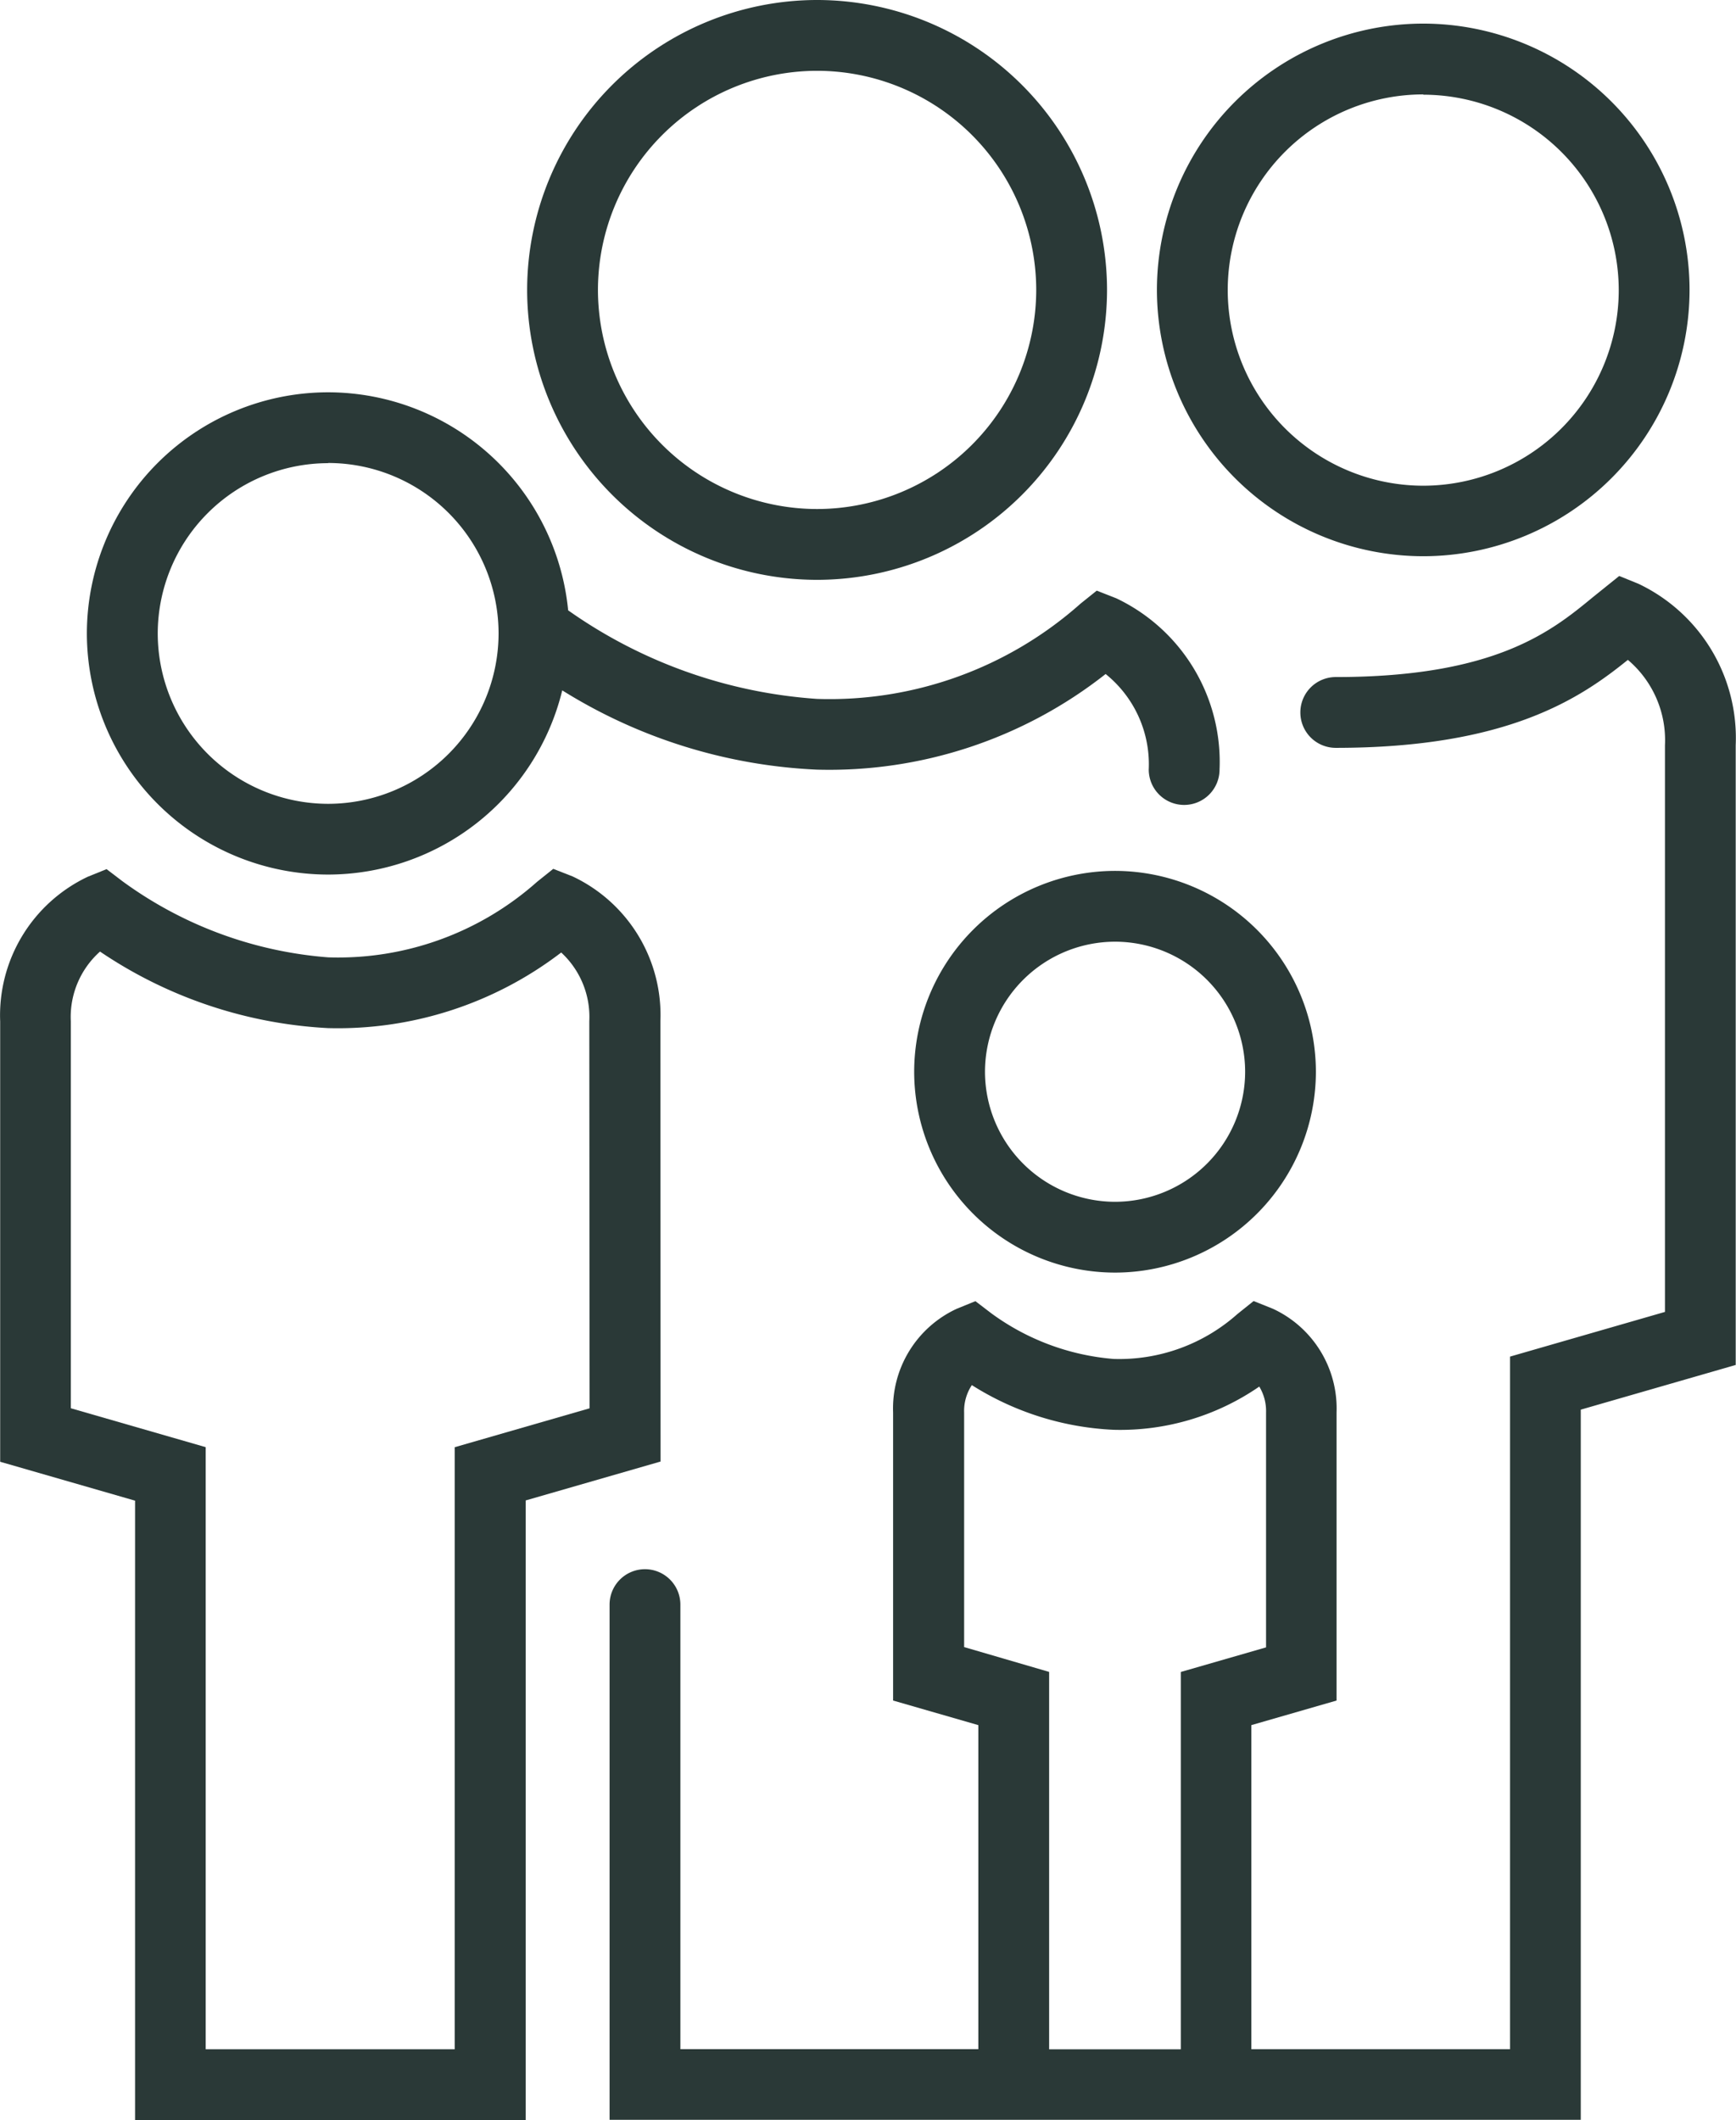
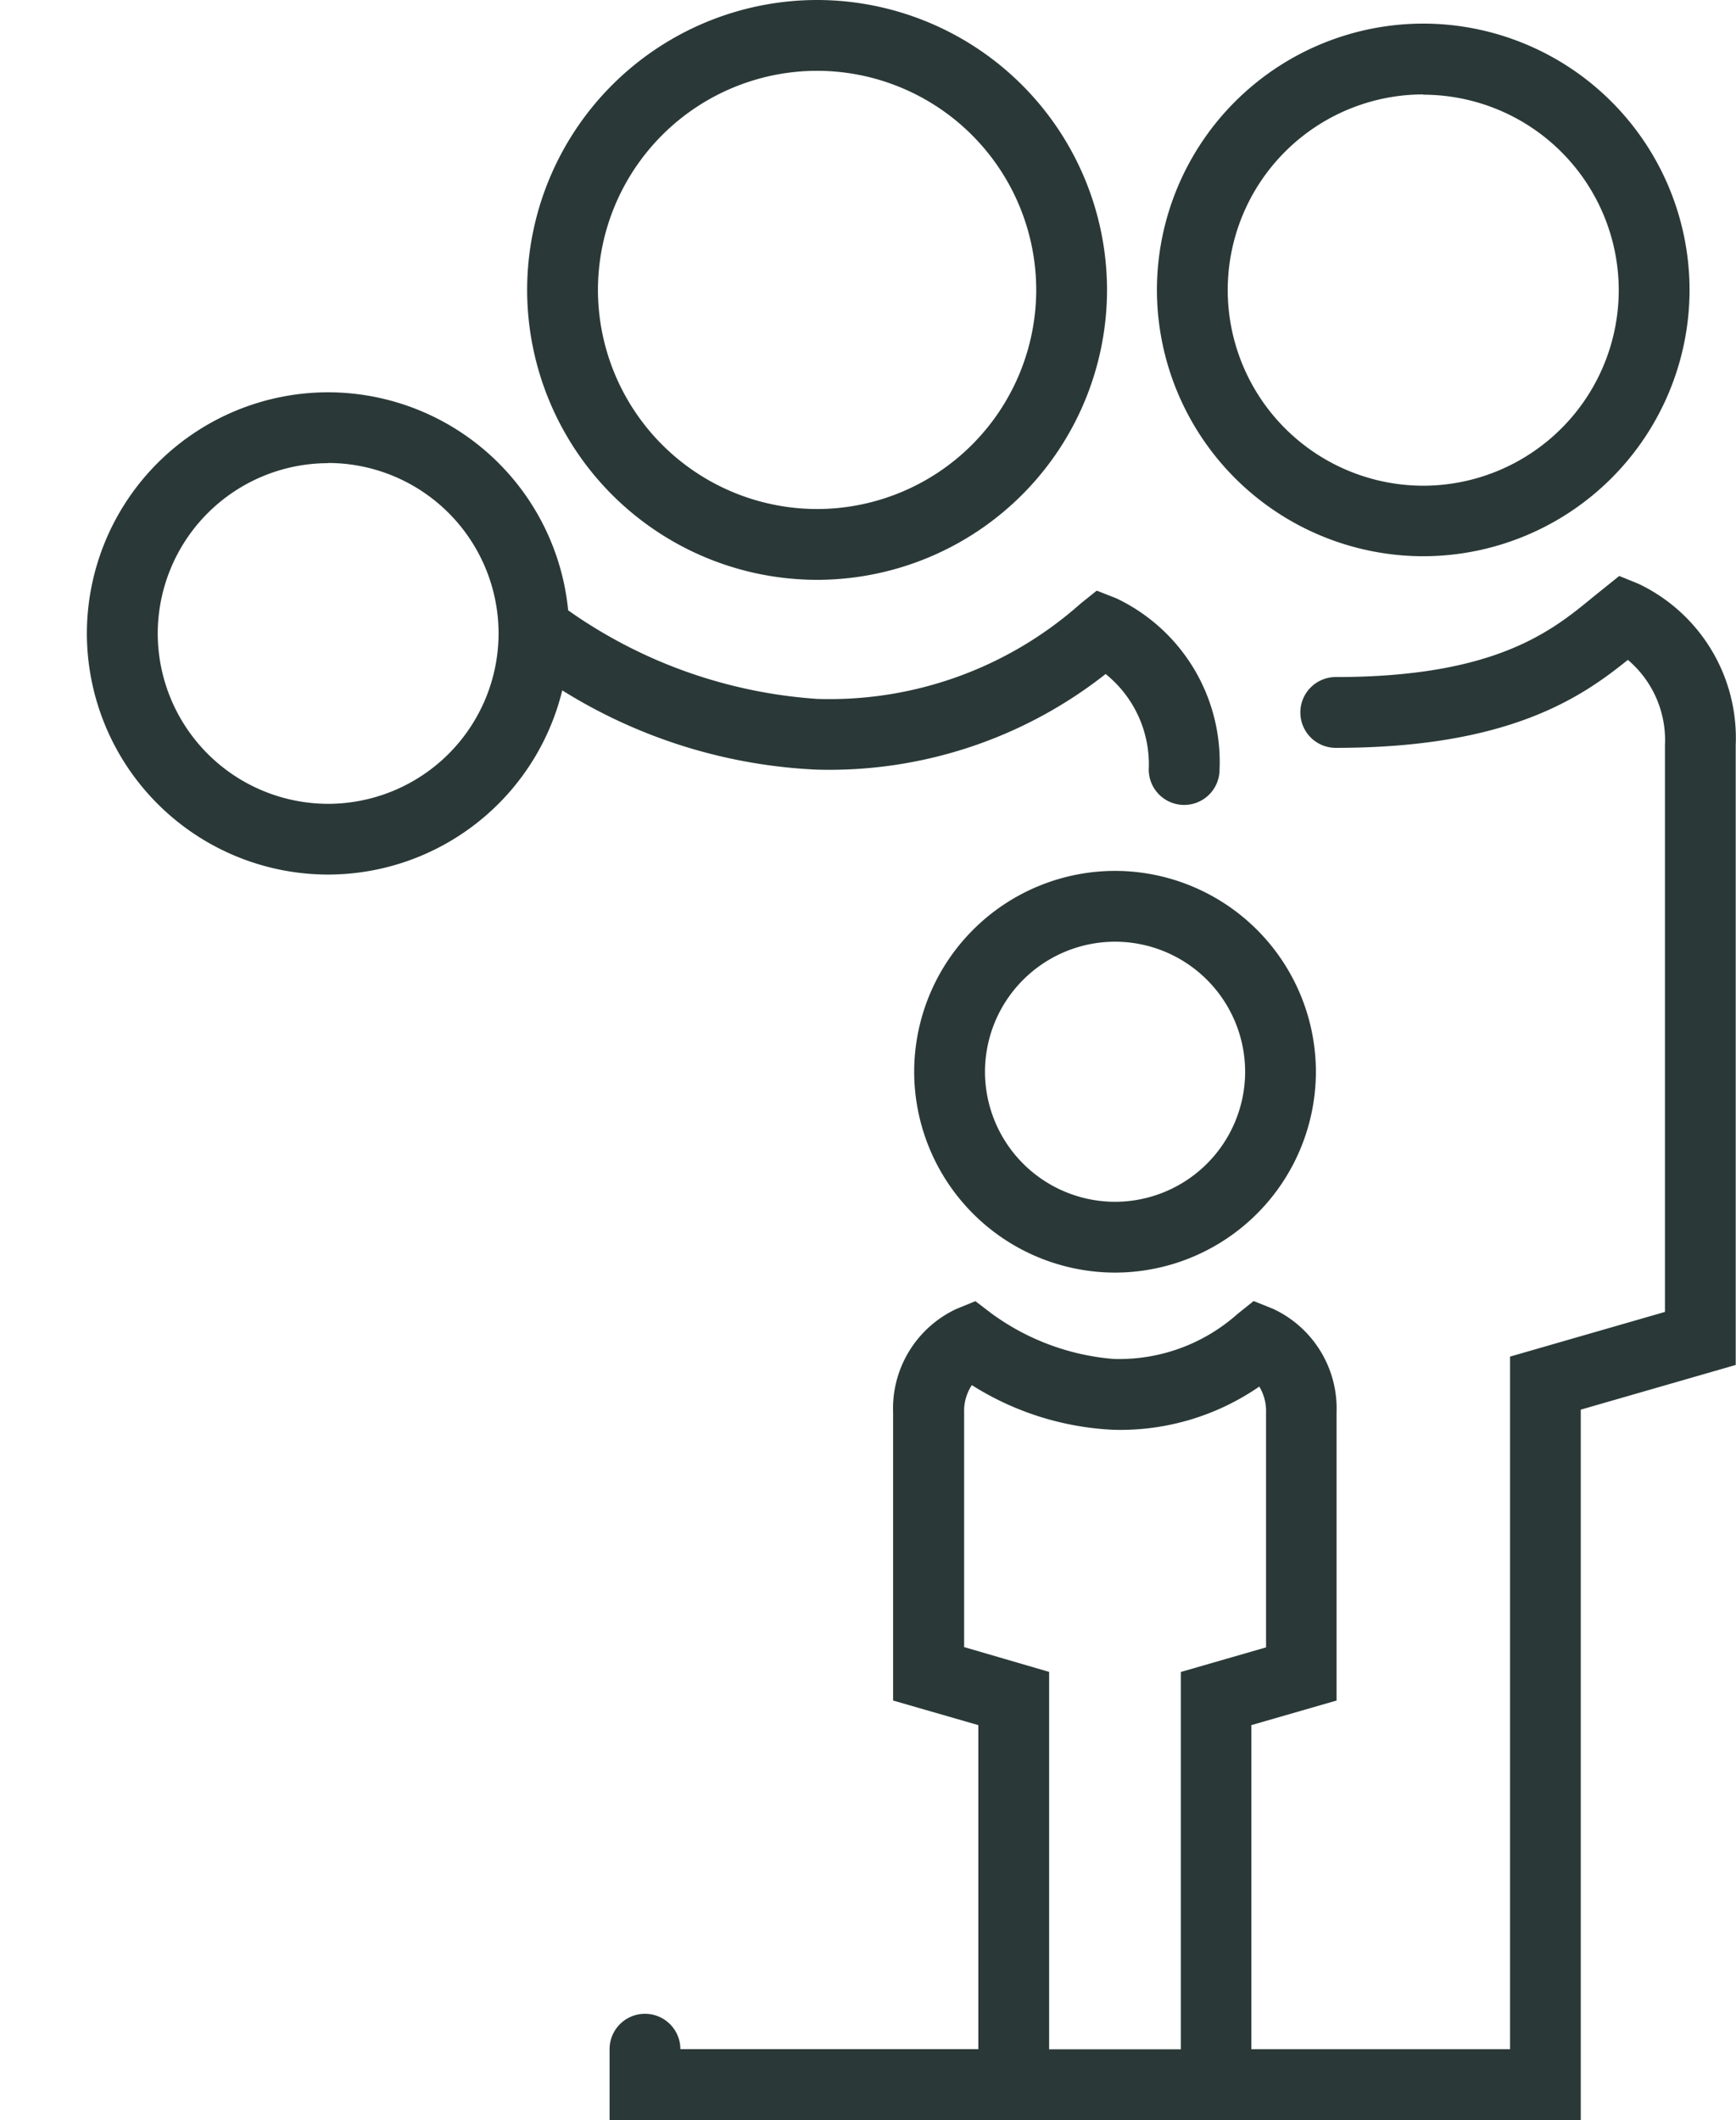
<svg xmlns="http://www.w3.org/2000/svg" data-name="Group 8479" width="29.715" height="36.288">
  <path data-name="Path 10390" d="M15.648 18.345a3.442 3.442 0 003.438 3.438 3.442 3.442 0 003.438-3.438 3.442 3.442 0 00-3.438-3.438 3.442 3.442 0 00-3.438 3.438zm5.665 0a2.229 2.229 0 01-2.226 2.226 2.229 2.229 0 01-2.227-2.226 2.229 2.229 0 012.227-2.226 2.229 2.229 0 012.226 2.226z" fill="#2a3937" />
  <path data-name="Path 10391" d="M5.617 14.97a4.132 4.132 0 004.007-3.153 8.981 8.981 0 004.361 1.357 7.643 7.643 0 004.94-1.637 1.983 1.983 0 01.738 1.635.606.606 0 00.606.606.606.606 0 00.606-.606 3.1 3.1 0 00-1.768-2.931l-.334-.131-.278.223a6.463 6.463 0 01-4.51 1.63 8.364 8.364 0 01-4.26-1.516 4.134 4.134 0 00-4.109-3.732 4.133 4.133 0 00-4.129 4.129 4.133 4.133 0 004.13 4.126zm0-7.045a2.92 2.92 0 012.917 2.917 2.92 2.92 0 01-2.917 2.917A2.92 2.92 0 012.7 10.842a2.92 2.92 0 012.917-2.914z" fill="#2a3937" />
-   <path data-name="Path 10392" d="M11.304 17.48a2.623 2.623 0 00-1.5-2.477l-.334-.131-.278.223a5.124 5.124 0 01-3.574 1.292 6.857 6.857 0 01-3.518-1.3l-.276-.21-.321.13a2.624 2.624 0 00-1.5 2.477v7.537l2.309.666V36.29h6.686V25.683l2.309-.666zm-1.212 6.626l-2.309.666v10.305H3.521V24.771l-2.309-.666V17.48a1.5 1.5 0 01.5-1.192 7.674 7.674 0 003.9 1.31 6.287 6.287 0 003.994-1.294 1.5 1.5 0 01.481 1.176z" fill="#2a3937" />
  <path data-name="Path 10393" d="M13.986 9.925a4.968 4.968 0 004.963-4.963A4.968 4.968 0 0013.986 0a4.968 4.968 0 00-4.963 4.962 4.968 4.968 0 004.963 4.963zm0-8.713a3.755 3.755 0 013.751 3.75 3.755 3.755 0 01-3.751 3.751 3.755 3.755 0 01-3.751-3.751 3.755 3.755 0 013.751-3.75z" fill="#2a3937" />
-   <path data-name="Path 10394" d="M28.046 9.993l-.33-.134-.452.364c-.7.576-1.661 1.366-4.4 1.366a.606.606 0 00-.606.606.606.606 0 00.606.606c2.957 0 4.2-.86 5-1.506a1.8 1.8 0 01.635 1.461v9.7l-2.652.765v11.855h-4.428v-5.547l1.459-.421v-4.932a1.881 1.881 0 00-1.088-1.773l-.332-.133-.278.223a3.042 3.042 0 01-2.12.768 4.1 4.1 0 01-2.089-.779l-.275-.21-.321.131a1.88 1.88 0 00-1.088 1.773v4.932l1.459.421v5.547h-5.1v-7.61a.606.606 0 00-.606-.606.606.606 0 00-.606.606v8.819h16.624V24.129l2.652-.765V12.756a2.921 2.921 0 00-1.664-2.763zm-11.543 18.2v-4.017a.8.8 0 01.132-.467 4.955 4.955 0 002.43.765 4.188 4.188 0 002.49-.74.811.811 0 01.116.443v4.021l-1.459.421v6.459h-2.254v-6.46z" fill="#2a3937" />
+   <path data-name="Path 10394" d="M28.046 9.993l-.33-.134-.452.364c-.7.576-1.661 1.366-4.4 1.366a.606.606 0 00-.606.606.606.606 0 00.606.606c2.957 0 4.2-.86 5-1.506a1.8 1.8 0 01.635 1.461v9.7l-2.652.765v11.855h-4.428v-5.547l1.459-.421v-4.932a1.881 1.881 0 00-1.088-1.773l-.332-.133-.278.223a3.042 3.042 0 01-2.12.768 4.1 4.1 0 01-2.089-.779l-.275-.21-.321.131a1.88 1.88 0 00-1.088 1.773v4.932l1.459.421v5.547h-5.1a.606.606 0 00-.606-.606.606.606 0 00-.606.606v8.819h16.624V24.129l2.652-.765V12.756a2.921 2.921 0 00-1.664-2.763zm-11.543 18.2v-4.017a.8.8 0 01.132-.467 4.955 4.955 0 002.43.765 4.188 4.188 0 002.49-.74.811.811 0 01.116.443v4.021l-1.459.421v6.459h-2.254v-6.46z" fill="#2a3937" />
  <path data-name="Path 10395" d="M24.362 9.521a4.563 4.563 0 004.558-4.559A4.563 4.563 0 0024.362.404a4.563 4.563 0 00-4.559 4.558 4.564 4.564 0 004.559 4.559zm0-7.9a3.35 3.35 0 013.346 3.346 3.35 3.35 0 01-3.346 3.347 3.351 3.351 0 01-3.347-3.347 3.35 3.35 0 013.347-3.351z" fill="#2a3937" />
</svg>